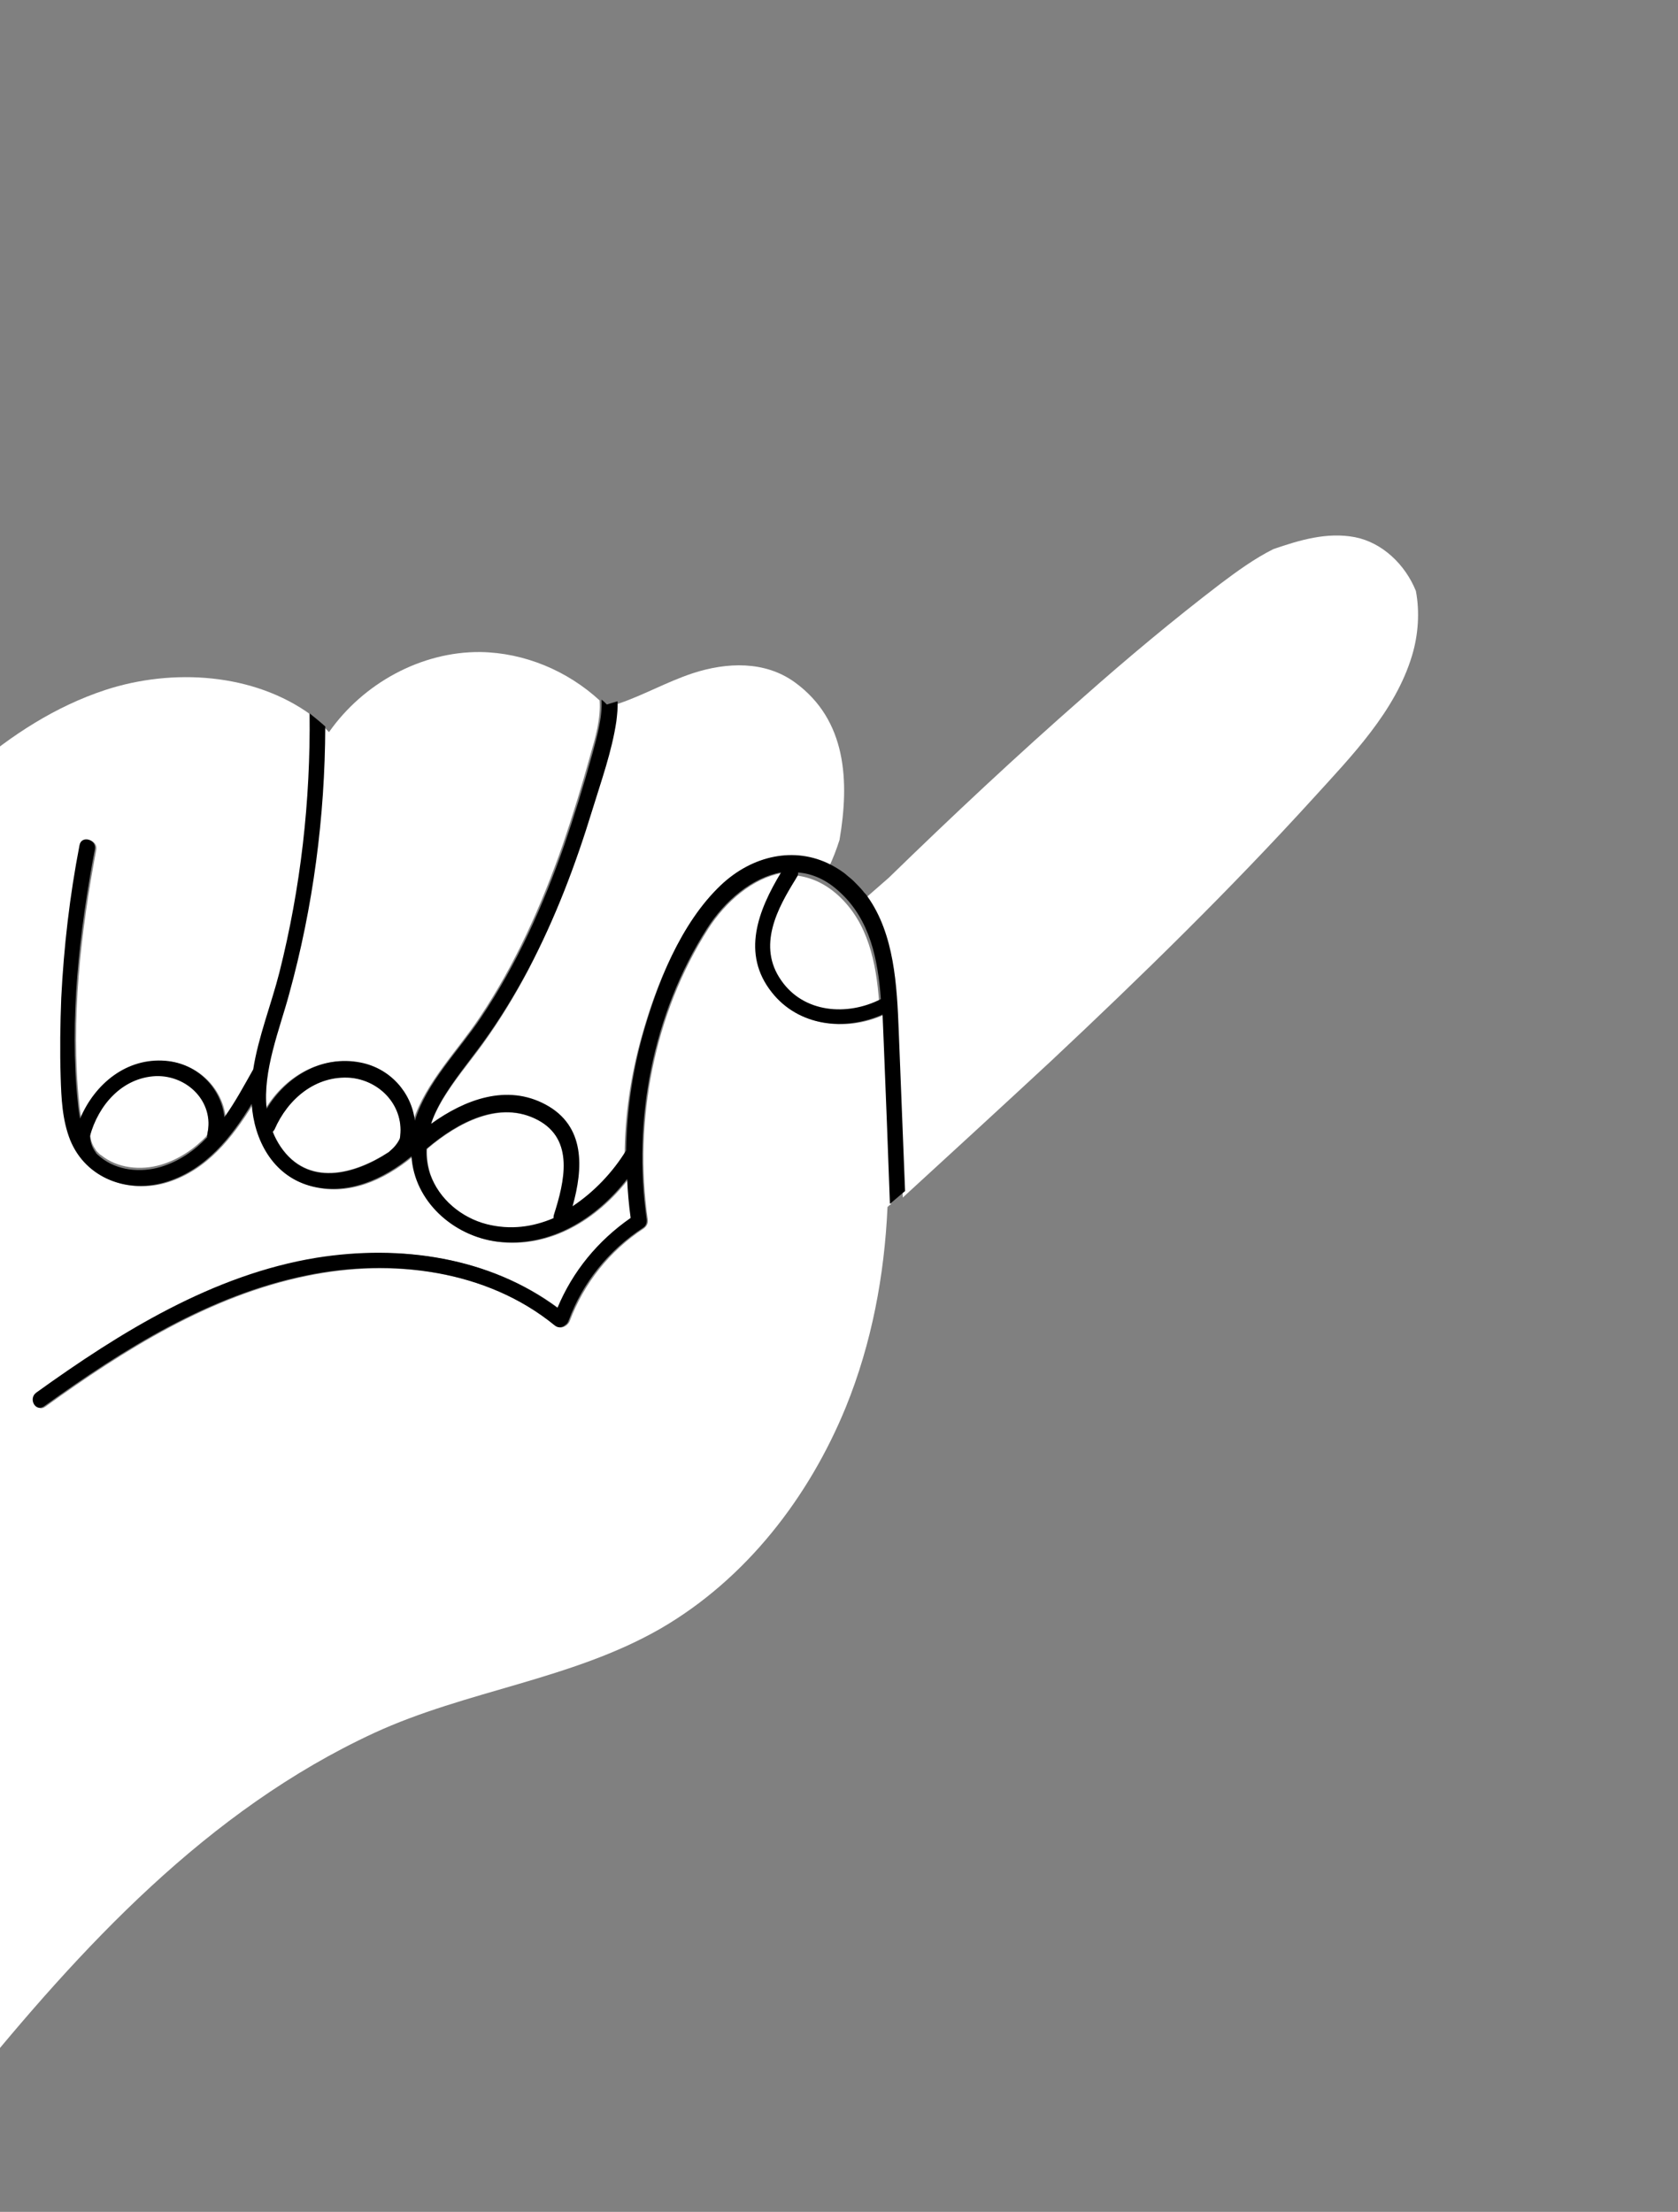
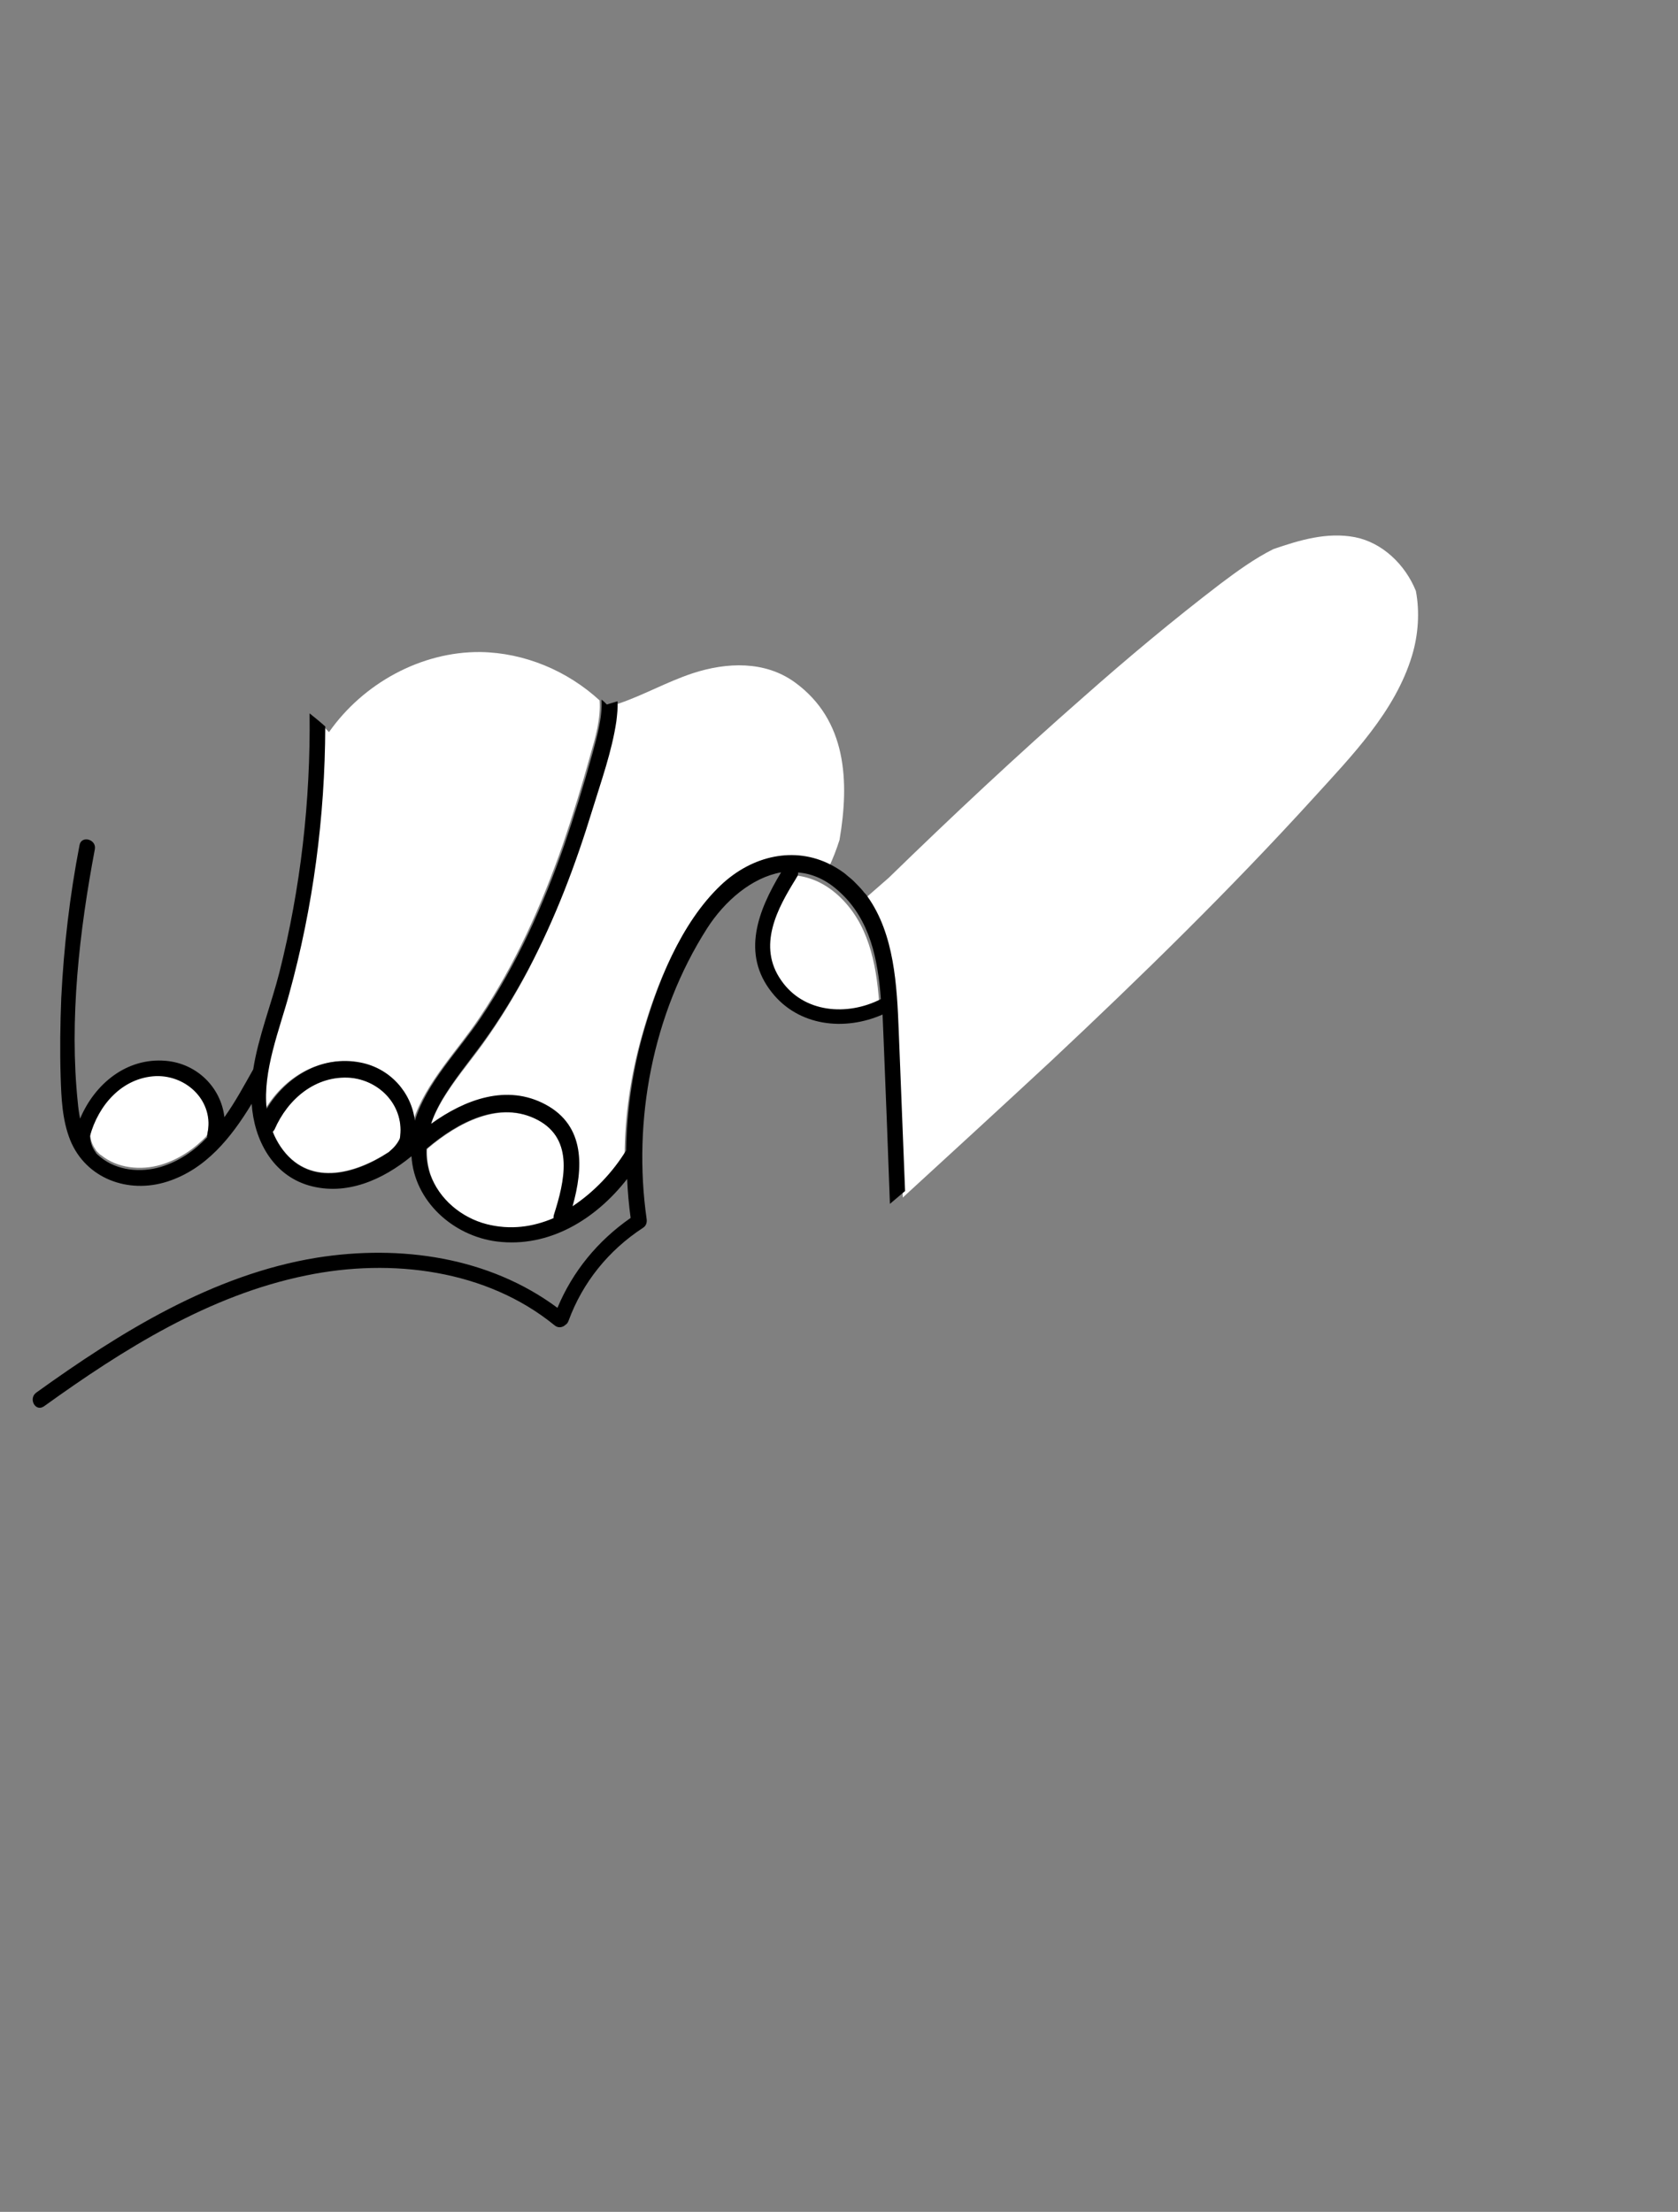
<svg xmlns="http://www.w3.org/2000/svg" width="173" height="228" viewBox="0 0 173 228" fill="none">
  <rect x="0" y="0" width="173" height="228" fill="#808080" stroke="none" />
  <path d="M29.646 102.535C28.646 106.163 26.881 110.468 27.338 114.327C29.358 110.987 33.03 108.781 36.995 109.562C40.062 110.179 42.239 112.622 42.597 115.547C43.855 111.611 47.182 108.283 49.422 104.914C53.119 99.414 55.803 93.376 57.993 87.148C59.041 84.079 59.996 80.98 60.858 77.848C61.372 76.081 61.956 74.065 61.819 72.199C58.505 69.155 54.102 67.283 49.525 67.212C43.423 67.159 37.449 70.433 33.92 75.469C33.738 75.281 33.556 75.092 33.404 74.936C33.342 84.26 32.129 93.543 29.646 102.535Z" fill="white" />
  <path d="M80.343 101.398C82.692 104.724 87.151 105.106 90.636 103.327C90.339 99.239 89.511 95.115 86.4 92.281C84.996 91.021 83.543 90.415 82.079 90.247C82.106 90.403 82.07 90.559 81.972 90.714C79.947 94.002 77.844 97.852 80.343 101.398Z" fill="white" />
  <path d="M63.398 74.707C62.942 77.809 61.833 80.875 60.912 83.881C59.145 89.457 57.067 94.969 54.376 100.165C52.999 102.763 51.469 105.266 49.756 107.643C48.302 109.65 46.696 111.5 45.455 113.664C44.998 114.468 44.603 115.272 44.331 116.14C47.79 113.653 52.13 112.013 56.119 114.161C60.231 116.371 59.99 120.718 58.89 124.623C61.106 123.213 62.998 121.148 64.397 118.893C64.441 114.917 65.013 110.976 66.081 107.102C67.563 101.74 70.002 95.517 74.153 91.576C77.411 88.498 81.732 87.541 85.447 89.469C85.447 89.469 85.479 89.438 85.448 89.407C85.877 88.51 86.245 87.55 86.551 86.589C87.583 80.571 87.317 74.231 81.943 70.332C78.858 68.1 74.932 68.252 71.415 69.402C68.746 70.279 66.249 71.718 63.579 72.596C63.559 73.341 63.509 74.055 63.398 74.707Z" fill="white" />
  <path d="M92.429 107.041C92.655 112.498 92.85 117.987 93.077 123.444C93.077 123.444 93.077 123.444 93.109 123.413C98.233 118.715 103.357 114.017 108.419 109.318C117.686 100.626 126.804 91.716 135.376 82.305C139.342 77.938 143.842 73.358 145.58 67.576C146.227 65.443 146.384 63.058 145.976 60.915C144.869 58.178 142.508 55.926 139.697 55.374C136.825 54.822 134.008 55.666 131.282 56.603C129.331 57.578 127.526 58.896 125.815 60.183C120.966 63.892 116.298 67.788 111.719 71.84C104.852 77.856 98.165 84.121 91.63 90.481L88.96 92.814C89.08 92.939 89.2 93.126 89.32 93.251C91.981 97.087 92.244 102.328 92.429 107.041Z" fill="white" />
  <path d="M9.307 116.892C9.322 117.483 9.496 117.982 9.827 118.452C9.857 118.483 9.886 118.577 9.916 118.608C9.977 118.671 10.037 118.734 10.098 118.797C10.189 118.891 10.31 119.016 10.433 119.08C12.112 120.432 14.507 120.671 16.58 120.067C18.498 119.492 20.086 118.386 21.401 116.997C21.373 116.904 21.376 116.779 21.41 116.686C22.153 113.363 19.359 110.601 16.113 110.697C12.617 110.853 10.172 113.694 9.307 116.892Z" fill="white" />
  <path d="M44.023 118.46C43.999 119.333 44.101 120.206 44.39 121.081C45.288 123.674 47.578 125.594 50.246 126.241C52.665 126.823 54.983 126.531 57.13 125.615C57.102 125.522 57.105 125.397 57.171 125.273C58.261 121.856 59.314 117.503 55.497 115.476C51.557 113.386 47.217 115.747 44.119 118.368C44.085 118.461 44.055 118.43 44.023 118.46Z" fill="white" />
-   <path d="M38.566 178.638C48.095 174.242 58.908 173.154 68.087 167.885C76.919 162.767 83.409 154.333 87.21 145.035C89.879 138.464 91.188 131.446 91.501 124.419C91.597 124.327 91.725 124.204 91.851 124.143C91.626 118.542 91.402 112.941 91.208 107.372C91.201 106.47 91.163 105.537 91.094 104.634C87.152 106.373 82.431 105.772 79.686 102.358C76.519 98.38 78.259 93.916 80.639 89.987C77.633 90.52 74.826 92.922 73.005 95.768C67.41 104.552 65.341 115.514 66.783 125.697C66.835 126.071 66.702 126.381 66.384 126.627C62.863 128.929 60.218 132.265 58.743 136.171C58.675 136.357 58.547 136.48 58.419 136.604C58.101 136.85 57.662 136.97 57.296 136.656C50.281 130.934 40.496 129.698 31.69 131.519C21.725 133.547 12.881 139.1 4.683 145C3.824 145.646 3.052 144.208 3.879 143.594C12.554 137.355 22.093 131.435 32.767 129.693C41.407 128.275 50.565 129.63 57.593 134.855C59.19 131.074 61.768 127.924 65.134 125.589C64.951 124.25 64.831 122.912 64.774 121.574C61.546 125.714 56.761 128.689 51.356 128.02C46.852 127.452 42.834 123.871 42.552 119.234C39.589 121.666 35.865 123.375 32 122.253C28.227 121.162 26.297 117.569 26.085 113.834C23.967 117.268 21.387 120.543 17.394 121.846C13.338 123.148 8.987 121.524 7.379 117.559C6.561 115.5 6.434 113.259 6.4 111.05C6.316 108.344 6.357 105.638 6.461 102.933C6.727 97.648 7.366 92.366 8.346 87.18C8.529 86.155 10.108 86.573 9.925 87.598C8.328 96.044 7.273 105.179 8.167 113.709C8.215 114.27 8.294 114.799 8.404 115.36C9.902 111.796 13.153 109.087 17.227 109.403C20.461 109.68 22.95 112.19 23.274 115.21C24.407 113.633 25.357 111.931 26.242 110.29C26.8 106.905 28.136 103.557 28.94 100.298C31.136 91.577 32.185 82.629 32.081 73.701C26.181 69.389 17.812 68.849 10.863 71.121C0.55 74.515 -7.216 82.908 -14.223 90.871C-28.077 106.644 -39.771 124.396 -47.955 143.733C-50.65 150.148 -52.915 156.753 -54.715 163.456L-3.492 215.347C8.4 200.677 21.367 186.606 38.566 178.638Z" fill="white" />
  <path d="M28.11 116.64C28.315 117.171 28.613 117.672 28.912 118.172C31.733 122.306 36.444 121.102 40.094 118.737C40.126 118.706 40.158 118.675 40.19 118.644C40.637 118.275 40.992 117.811 41.223 117.346C41.808 114.114 39.292 111.384 36.15 111.076C32.541 110.734 29.667 113.261 28.272 116.424C28.238 116.517 28.174 116.578 28.11 116.64Z" fill="white" />
  <path d="M28.805 100.24C27.968 103.531 26.631 106.88 26.105 110.236C25.189 111.847 24.27 113.581 23.136 115.158C22.781 112.106 20.322 109.626 17.086 109.349C13.041 109.002 9.757 111.743 8.258 115.309C8.148 114.748 8.069 114.218 8.022 113.658C7.127 105.123 8.182 95.983 9.779 87.533C9.963 86.507 8.384 86.089 8.2 87.115C7.188 92.334 6.58 97.588 6.314 102.875C6.21 105.582 6.169 108.289 6.253 110.997C6.319 113.176 6.415 115.448 7.233 117.509C8.842 121.476 13.195 123.101 17.252 121.798C21.215 120.525 23.828 117.281 25.948 113.783C26.192 117.488 28.091 121.114 31.866 122.205C35.704 123.297 39.459 121.618 42.424 119.185C42.706 123.824 46.726 127.407 51.232 127.975C56.64 128.645 61.428 125.668 64.657 121.526C64.715 122.865 64.835 124.204 65.018 125.544C61.618 127.91 59.039 131.062 57.473 134.814C50.441 129.587 41.309 128.262 32.634 129.649C21.954 131.392 12.41 137.315 3.731 143.557C2.903 144.172 3.645 145.579 4.535 144.964C12.738 139.061 21.586 133.505 31.556 131.476C40.367 129.654 50.157 130.891 57.176 136.616C57.541 136.93 58.012 136.841 58.3 136.563C58.458 136.472 58.556 136.317 58.623 136.131C60.069 132.191 62.746 128.885 66.268 126.581C66.617 126.367 66.72 126.025 66.667 125.651C65.223 115.525 67.263 104.527 72.893 95.707C74.715 92.86 77.523 90.457 80.531 89.923C78.15 93.854 76.409 98.32 79.577 102.3C82.322 105.778 87.047 106.317 90.991 104.578C91.029 105.512 91.066 106.446 91.105 107.317C91.33 112.921 91.554 118.524 91.749 124.096C92.259 123.665 92.802 123.203 93.312 122.772C93.084 117.293 92.888 111.783 92.66 106.304C92.475 101.572 92.21 96.311 89.445 92.428C89.356 92.272 89.204 92.115 89.082 91.989C88.872 91.707 88.629 91.456 88.386 91.205C88.144 90.954 87.901 90.703 87.626 90.483C87.412 90.325 87.23 90.137 87.016 89.979C86.588 89.665 86.127 89.38 85.635 89.127C81.944 87.228 77.585 88.155 74.322 91.238C70.163 95.185 67.752 101.388 66.236 106.789C65.165 110.67 64.623 114.648 64.548 118.6C63.179 120.829 61.254 122.866 59.032 124.34C60.134 120.429 60.375 116.074 56.256 113.86C52.259 111.709 47.944 113.321 44.447 115.842C44.719 114.973 45.115 114.167 45.573 113.362C46.846 111.226 48.425 109.342 49.882 107.332C51.598 104.95 53.13 102.443 54.51 99.841C57.268 94.637 59.349 89.116 61.057 83.529C61.979 80.519 63.09 77.448 63.548 74.34C63.628 73.656 63.709 72.972 63.665 72.287C63.287 72.408 62.942 72.499 62.565 72.62C62.382 72.432 62.231 72.275 62.017 72.117C62.123 73.954 61.539 75.972 61.055 77.772C60.191 80.908 59.236 84.012 58.187 87.083C56.025 93.288 53.306 99.364 49.604 104.871C47.363 108.243 44 111.544 42.772 115.516C42.413 112.588 40.203 110.11 37.163 109.524C33.192 108.742 29.516 110.951 27.494 114.294C27.067 110.4 28.835 106.09 29.805 102.489C32.29 93.486 33.505 84.192 33.535 74.888C33.018 74.416 32.468 73.976 31.919 73.535C32.02 82.592 31.002 91.514 28.805 100.24ZM21.374 116.917C21.34 117.01 21.337 117.134 21.366 117.228C20.05 118.617 18.462 119.723 16.544 120.298C14.47 120.902 12.075 120.664 10.396 119.311C10.305 119.217 10.152 119.122 10.061 119.028C10 118.965 9.94 118.902 9.879 118.839C9.88 118.777 9.82 118.715 9.789 118.683C9.459 118.213 9.317 117.683 9.27 117.123C10.135 113.925 12.581 111.083 16.077 110.927C19.323 110.831 22.118 113.594 21.374 116.917ZM82.277 89.938C83.74 90.044 85.22 90.68 86.588 91.967C89.694 94.795 90.519 98.91 90.816 102.989C87.338 104.764 82.857 104.414 80.546 101.064C78.052 97.525 80.12 93.654 82.139 90.435C82.269 90.249 82.304 90.094 82.277 89.938ZM55.434 115.44C59.246 117.465 58.195 121.812 57.106 125.226C57.072 125.319 57.069 125.443 57.065 125.568C54.921 126.483 52.636 126.805 50.189 126.192C47.556 125.516 45.269 123.598 44.339 121.038C44.051 120.164 43.919 119.26 43.972 118.421C44.005 118.39 44.005 118.39 44.037 118.359C47.163 115.71 51.498 113.352 55.434 115.44ZM36.154 111.102C39.295 111.409 41.748 114.138 41.225 117.37C40.993 117.897 40.639 118.298 40.193 118.668C40.161 118.699 40.129 118.73 40.097 118.76C36.478 121.156 31.706 122.359 28.917 118.196C28.587 117.727 28.32 117.195 28.116 116.664C28.18 116.603 28.244 116.541 28.31 116.417C29.672 113.286 32.544 110.822 36.154 111.102Z" fill="black" />
</svg>